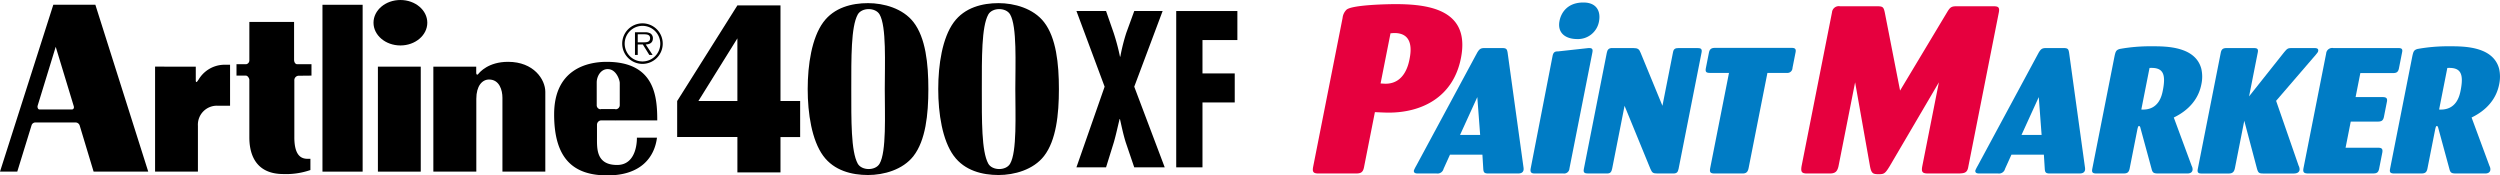
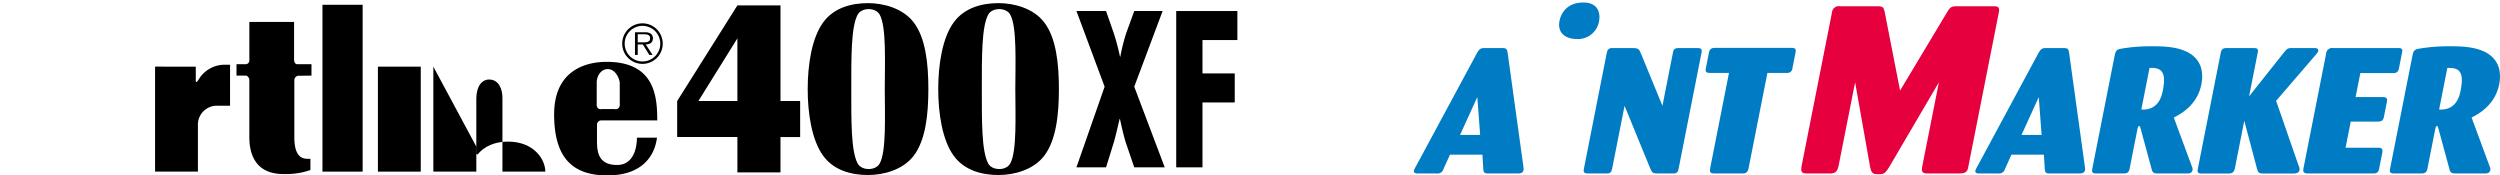
<svg xmlns="http://www.w3.org/2000/svg" width="641.342" height="45" viewBox="0 0 641.342 45">
  <g id="logo_400xf.svg" transform="translate(-2.507 -395.071)">
    <g id="グループ_163763" data-name="グループ 163763">
      <g id="グループ_163762" data-name="グループ 163762">
        <path id="パス_84286" data-name="パス 84286" d="M240.666,417.922c0,6.518-.7,13.154-3.813,17.172-2.75,3.545-7.66,4.875-11.667,4.875-4.163,0-8.71-1.12-11.492-4.919-2.927-4-3.984-10.84-3.983-17.13h11.181c0,8.066-.083,15.946,1.644,19.11,1.008,1.848,4.525,1.89,5.61.046,1.8-3.066,1.338-12.588,1.339-19.155s.466-16.087-1.336-19.154c-1.085-1.846-4.6-1.8-5.61.044-1.727,3.166-1.645,11.045-1.647,19.109H209.711c0-6.291,1.058-13.129,3.986-17.129,2.782-3.8,7.33-4.916,11.494-4.916,4.007,0,8.917,1.33,11.664,4.877C239.971,404.771,240.667,411.406,240.666,417.922Z" />
      </g>
    </g>
    <g id="グループ_163765" data-name="グループ 163765">
      <g id="グループ_163764" data-name="グループ 163764">
        <path id="パス_84287" data-name="パス 84287" d="M274.156,417.922c0,6.518-.7,13.154-3.814,17.172-2.749,3.545-7.659,4.875-11.667,4.875-4.164,0-8.711-1.12-11.492-4.919-2.928-4-3.984-10.84-3.983-17.13h11.181c0,8.066-.083,15.946,1.644,19.11,1.009,1.848,4.526,1.89,5.609.046,1.8-3.066,1.34-12.588,1.34-19.155s.466-16.087-1.337-19.154c-1.083-1.846-4.6-1.8-5.609.044-1.728,3.166-1.646,11.045-1.647,19.109H243.2c0-6.291,1.057-13.129,3.986-17.129,2.782-3.8,7.33-4.916,11.494-4.916,4.006,0,8.917,1.33,11.664,4.877C273.46,404.771,274.156,411.406,274.156,417.922Z" />
      </g>
    </g>
    <g id="グループ_163766" data-name="グループ 163766">
-       <path id="パス_84288" data-name="パス 84288" d="M21.952,426.488a1.134,1.134,0,0,1,1,.789L26.52,439.1H40.536L26.97,396.292l-10.787,0L2.507,439.1h4.43l3.678-11.927a1.042,1.042,0,0,1,.927-.686h5.075v-3.332H12.642c-.446,0-.584-.653-.48-.962L16.8,407.078l4.635,15.251c.138.448-.1.826-.48.827H16.617v3.332Z" />
-     </g>
+       </g>
    <g id="グループ_163767" data-name="グループ 163767">
      <path id="パス_84289" data-name="パス 84289" d="M42.289,412.164l0,26.936H53.28V427.349a4.867,4.867,0,0,1,5.154-5.152h3.092V411.684H59.81a7.782,7.782,0,0,0-6.46,3.985c.389-.814-.618,1.333-.618,0v-3.5Z" />
    </g>
    <g id="グループ_163768" data-name="グループ 163768">
      <path id="パス_84290" data-name="パス 84290" d="M66.475,400.691v9.826a.991.991,0,0,1-.824,1.03H63.176v2.921h2.405c.481,0,.892.72.892,1.065v14.773c0,3.366.961,9.411,8.726,9.413a19.076,19.076,0,0,0,6.94-1.03V435.8c-1.168,0-4.124.549-4.123-5.5V415.739a1.148,1.148,0,0,1,1.031-1.236l3.366-.034v-2.921H78.773c-.481,0-.824-.481-.824-1.167v-9.688Z" />
    </g>
    <g id="グループ_163769" data-name="グループ 163769">
      <rect id="長方形_148353" data-name="長方形 148353" width="10.306" height="42.804" transform="translate(85.231 396.297)" />
      <path id="パス_84291" data-name="パス 84291" d="M90.384,417.7" />
    </g>
    <g id="グループ_163770" data-name="グループ 163770">
      <rect id="長方形_148354" data-name="長方形 148354" width="10.993" height="26.931" transform="translate(99.453 412.169)" />
      <path id="パス_84292" data-name="パス 84292" d="M104.949,425.636" />
    </g>
-     <path id="パス_84293" data-name="パス 84293" d="M105.226,406.731c3.81,0,6.9-2.61,6.9-5.83s-3.088-5.83-6.9-5.83-6.9,2.61-6.9,5.83S101.416,406.73,105.226,406.731Z" />
    <g id="グループ_163771" data-name="グループ 163771">
-       <path id="パス_84294" data-name="パス 84294" d="M113.677,412.171l0,26.929H124.7V420.417c0-3.3,1.5-4.947,3.264-4.947,2.681,0,3.436,2.748,3.436,4.672l0,18.958H142.4V418.632c0-3.161-2.952-7.7-9.548-7.7-5.084,0-7.284,2.679-7.627,3.092s-.549.137-.55-.275v-1.58Z" />
+       <path id="パス_84294" data-name="パス 84294" d="M113.677,412.171l0,26.929H124.7V420.417c0-3.3,1.5-4.947,3.264-4.947,2.681,0,3.436,2.748,3.436,4.672l0,18.958H142.4c0-3.161-2.952-7.7-9.548-7.7-5.084,0-7.284,2.679-7.627,3.092s-.549.137-.55-.275v-1.58Z" />
    </g>
    <g id="グループ_163772" data-name="グループ 163772">
      <path id="パス_84295" data-name="パス 84295" d="M156.618,425.964a1.13,1.13,0,0,0-.962,1.119v3.368c0,2.746-.207,6.937,5.152,6.941s5.086-7.011,5.086-7.011l5.153,0c-.619,4.947-4.056,9.688-12.712,9.688s-13.673-4.192-13.672-15.669,8.384-13.466,13.468-13.464c12.367,0,12.985,8.911,12.985,15.026H160.359V423.1a1.059,1.059,0,0,0,1.139-1.031v-5.7c0-.755-.894-3.572-3.092-3.572-1.786,0-2.818,1.854-2.818,3.434v5.909a1.021,1.021,0,0,0,1.033.963l0-.054h3.741v2.918Z" />
    </g>
    <path id="パス_84296" data-name="パス 84296" d="M162.124,406.249a5.2,5.2,0,1,1,5.211,5.211A5.2,5.2,0,0,1,162.124,406.249Zm9.769,0a4.565,4.565,0,1,0-4.558,4.585A4.558,4.558,0,0,0,171.893,406.249Zm-1.973,2.911h-.843l-1.66-2.679h-1.306v2.679H165.4v-5.809h2.53a2.683,2.683,0,0,1,1.415.286,1.425,1.425,0,0,1,.653,1.252c0,1.143-.8,1.565-1.837,1.592Zm-2.721-3.238c.816,0,2.082.137,2.082-1.047,0-.9-.789-1.006-1.51-1.006h-1.66v2.053Z" />
    <g id="グループ_163775" data-name="グループ 163775">
      <g id="グループ_163774" data-name="グループ 163774">
        <g id="グループ_163773" data-name="グループ 163773">
          <path id="パス_84297" data-name="パス 84297" d="M207.775,430.232l0-9.242h-5.044l0-24.54-11.052,0L176.225,420.99v9.229h15.452l0,9.085,11.053,0v-9.069Zm-26.109-9.242,10.008-16.08,0,16.08Z" />
        </g>
      </g>
    </g>
    <path id="パス_84298" data-name="パス 84298" d="M286.25,397.9l1.944,5.585a54.921,54.921,0,0,1,1.628,6.116h.089a48.047,48.047,0,0,1,1.54-6.116l2.034-5.585h7.278l-7.278,19.412L301.3,438h-7.82l-2.172-6.384c-.632-2.021-1.039-3.989-1.491-6.008h-.09c-.5,2.019-.906,3.987-1.492,6.008L286.25,438h-7.6l7.234-20.689L278.655,397.9Z" />
    <path id="パス_84299" data-name="パス 84299" d="M319.939,397.9v7.446h-8.952v8.562h8.274v7.446h-8.274V438h-6.736V397.9Z" />
    <path id="パス_84300" data-name="パス 84300" d="M499.906,416.185l-12.62,21.509c-1.187,1.946-1.46,2.067-2.884,2.067s-1.811-.243-2.156-1.945l-3.834-21.631-4.269,21.57c-.313,1.277-.792,1.822-2.218,1.822H466.04c-1.424,0-1.564-.545-1.374-1.822l7.814-39.5a1.748,1.748,0,0,1,2.048-1.579h9.356c1.609,0,1.832.121,2.149,1.64l3.913,19.991,12.107-20.173c.735-1.215,1.094-1.458,2.393-1.458H513.8c1.176,0,1.771.121,1.483,1.579l-7.839,39.619c-.251,1.579-1.069,1.64-2.32,1.7h-8.053c-1.423,0-1.71-.424-1.423-1.883Z" fill="#e6003e" />
    <g id="グループ_163776" data-name="グループ 163776">
      <path id="パス_84301" data-name="パス 84301" d="M526.836,434.746h-8.319l-1.649,3.648a1.587,1.587,0,0,1-1.767,1.183h-4.879c-.606,0-1.081-.182-.954-.82a11.067,11.067,0,0,1,.608-1.185L525.5,408.584c.551-.911.884-1.184,1.861-1.184h4.554c1.113,0,1.238.318,1.391,1.184l4.076,29.445a2.465,2.465,0,0,1,.016.638c-.173.866-.971.91-1.483.91h-7.574c-.975,0-1.2-.271-1.27-1.091Zm-.581-5.059-.729-9.708-4.428,9.708Z" fill="#007cc5" />
      <path id="パス_84302" data-name="パス 84302" d="M544.989,409.359c.244-1,.336-1.459,1.318-1.732a44.244,44.244,0,0,1,8.359-.683c3.626,0,11.053.045,12.564,5.788a9.2,9.2,0,0,1,0,4.012c-1.08,5.468-5.618,7.748-7.064,8.476l4.6,12.443a1.759,1.759,0,0,1,.21,1.048c-.136.684-.729.866-1.332.866h-7.436c-1.207,0-1.5-.182-1.754-1.229L551.6,427.866c-.048-.23-.142-.457-.328-.457-.232,0-.251.091-.424.73L548.842,438.3c-.227,1.139-.765,1.275-1.649,1.275h-6.876c-1.067,0-1.229-.363-1.056-1.229Zm6.843,13.811c4.5.273,5.275-3.647,5.526-4.923.875-4.421-.083-5.925-3.418-5.743Z" fill="#007cc5" />
      <path id="パス_84303" data-name="パス 84303" d="M586.413,420.937l5.773,16.635a1.987,1.987,0,0,1,.245,1.1c-.142.728-.829.91-1.48.91h-7.806c-1.113,0-1.31-.182-1.623-1.183l-3.276-12.354-2.394,12.126c-.145.729-.42,1.411-1.536,1.411H567.3c-.463,0-1.207,0-.992-1.091l5.9-29.856c.162-.82.477-1.23,1.45-1.23h7.064c.836,0,1.164.227.993,1.093l-2.237,11.3,8.973-11.3c.785-.911.914-1.093,1.936-1.093h5.9c.558,0,1.041.135.915.774-.055.273-.175.41-.663,1Z" fill="#007cc5" />
      <path id="パス_84304" data-name="パス 84304" d="M605.558,426.269l-1.325,6.7h8.317c.837,0,1.312.181,1.1,1.275l-.809,4.1c-.192.958-.569,1.229-1.592,1.229H594.656c-1.116,0-1.424-.317-1.219-1.367l5.813-29.4a1.553,1.553,0,0,1,1.813-1.411h16.495c.835,0,1.432.044,1.168,1.138l-.8,4.058c-.214,1.093-.752,1.23-1.634,1.23h-8.271l-1.216,6.153h6.736c.884,0,1.518.091,1.3,1.184l-.765,3.876c-.217,1.093-.755,1.23-1.684,1.23Z" fill="#007cc5" />
      <path id="パス_84305" data-name="パス 84305" d="M621.385,409.359c.245-1,.335-1.459,1.319-1.732a44.211,44.211,0,0,1,8.359-.683c3.626,0,11.051.045,12.564,5.788a9.233,9.233,0,0,1,0,4.012c-1.083,5.468-5.623,7.748-7.066,8.476l4.6,12.443a1.743,1.743,0,0,1,.21,1.048c-.135.684-.728.866-1.332.866h-7.433c-1.21,0-1.5-.182-1.756-1.229L628,427.866c-.051-.23-.145-.457-.328-.457-.234,0-.252.091-.425.73L625.237,438.3c-.224,1.139-.764,1.275-1.647,1.275h-6.876c-1.07,0-1.229-.363-1.059-1.229Zm6.843,13.811c4.5.273,5.273-3.647,5.527-4.923.872-4.421-.083-5.925-3.418-5.743Z" fill="#007cc5" />
    </g>
-     <path id="パス_84306" data-name="パス 84306" d="M346.933,399.658a3.378,3.378,0,0,1,1.041-2.128c1.542-1.214,10.312-1.4,12.54-1.4,8.985,0,19.191,1.641,16.775,13.855-2.008,10.147-10.2,13.975-18.5,13.975-1.115,0-2.157-.061-3.569-.122l-2.8,14.16c-.278,1.395-.932,1.577-2.108,1.577h-9.6c-1.363,0-1.577-.483-1.325-1.761Zm9.741,16.831c.31,0,.916.06,1.288.06,4.895,0,5.892-5.043,6.146-6.319.36-1.823,1.135-6.684-3.882-6.684-.372,0-.694.06-1,.06Z" fill="#e6003e" />
    <g id="グループ_163778" data-name="グループ 163778">
      <path id="パス_84307" data-name="パス 84307" d="M382.8,434.746h-8.317l-1.652,3.648a1.585,1.585,0,0,1-1.767,1.183h-4.877c-.606,0-1.08-.182-.953-.82a11.059,11.059,0,0,1,.6-1.185l15.626-28.988c.552-.911.886-1.184,1.864-1.184h4.553c1.113,0,1.236.318,1.391,1.184l4.077,29.445a2.431,2.431,0,0,1,.013.638c-.171.866-.971.91-1.483.91H384.3c-.978,0-1.2-.271-1.273-1.091Zm-.58-5.059-.728-9.708-4.429,9.708Z" fill="#007cc5" />
-       <path id="パス_84308" data-name="パス 84308" d="M405.125,438.3a1.362,1.362,0,0,1-1.551,1.275h-7.343c-.744,0-1.262-.182-1.039-1.319l5.607-28.821c.208-1.049.654-1.186,1.489-1.186l7.74-.851c1.076-.046,1.127.41.974,1.184Z" fill="#007cc5" />
      <path id="パス_84309" data-name="パス 84309" d="M428.983,422.212l2.729-13.81c.162-.82.617-1,1.407-1H437.9c.792,0,1.33.09,1.122,1.138l-5.89,29.81c-.181.912-.476,1.229-1.406,1.229h-3.95c-1.3,0-1.441-.225-1.894-1.229l-6.616-16.136L416.1,438.258c-.179.91-.448,1.319-1.327,1.319h-4.834c-.883,0-1.312-.182-1.121-1.137l5.889-29.81c.138-.684.394-1.276,1.452-1.23H421.5c1.164,0,1.529.273,1.894,1.23Z" fill="#007cc5" />
      <path id="パス_84310" data-name="パス 84310" d="M455.914,413.78l-4.82,24.386c-.191.956-.558,1.411-1.535,1.411H442.4c-1.158,0-1.375-.317-1.143-1.5l4.8-24.3H441.23c-1.115,0-1.283-.319-1.087-1.322l.766-3.874c.208-1.049.8-1.23,1.592-1.23h19.561c.837,0,1.266.181,1.076,1.139l-.792,4.011a1.3,1.3,0,0,1-1.413,1.276Z" fill="#007cc5" />
      <g id="グループ_163777" data-name="グループ 163777">
        <path id="パス_84311" data-name="パス 84311" d="M407.065,405.087c-2.688,0-5.076-1.365-4.5-4.569.374-2.076,1.962-4.806,6.132-4.806,3.567,0,4.444,2.433,4.031,4.747A5.476,5.476,0,0,1,407.065,405.087Z" fill="#007cc5" />
      </g>
    </g>
  </g>
</svg>